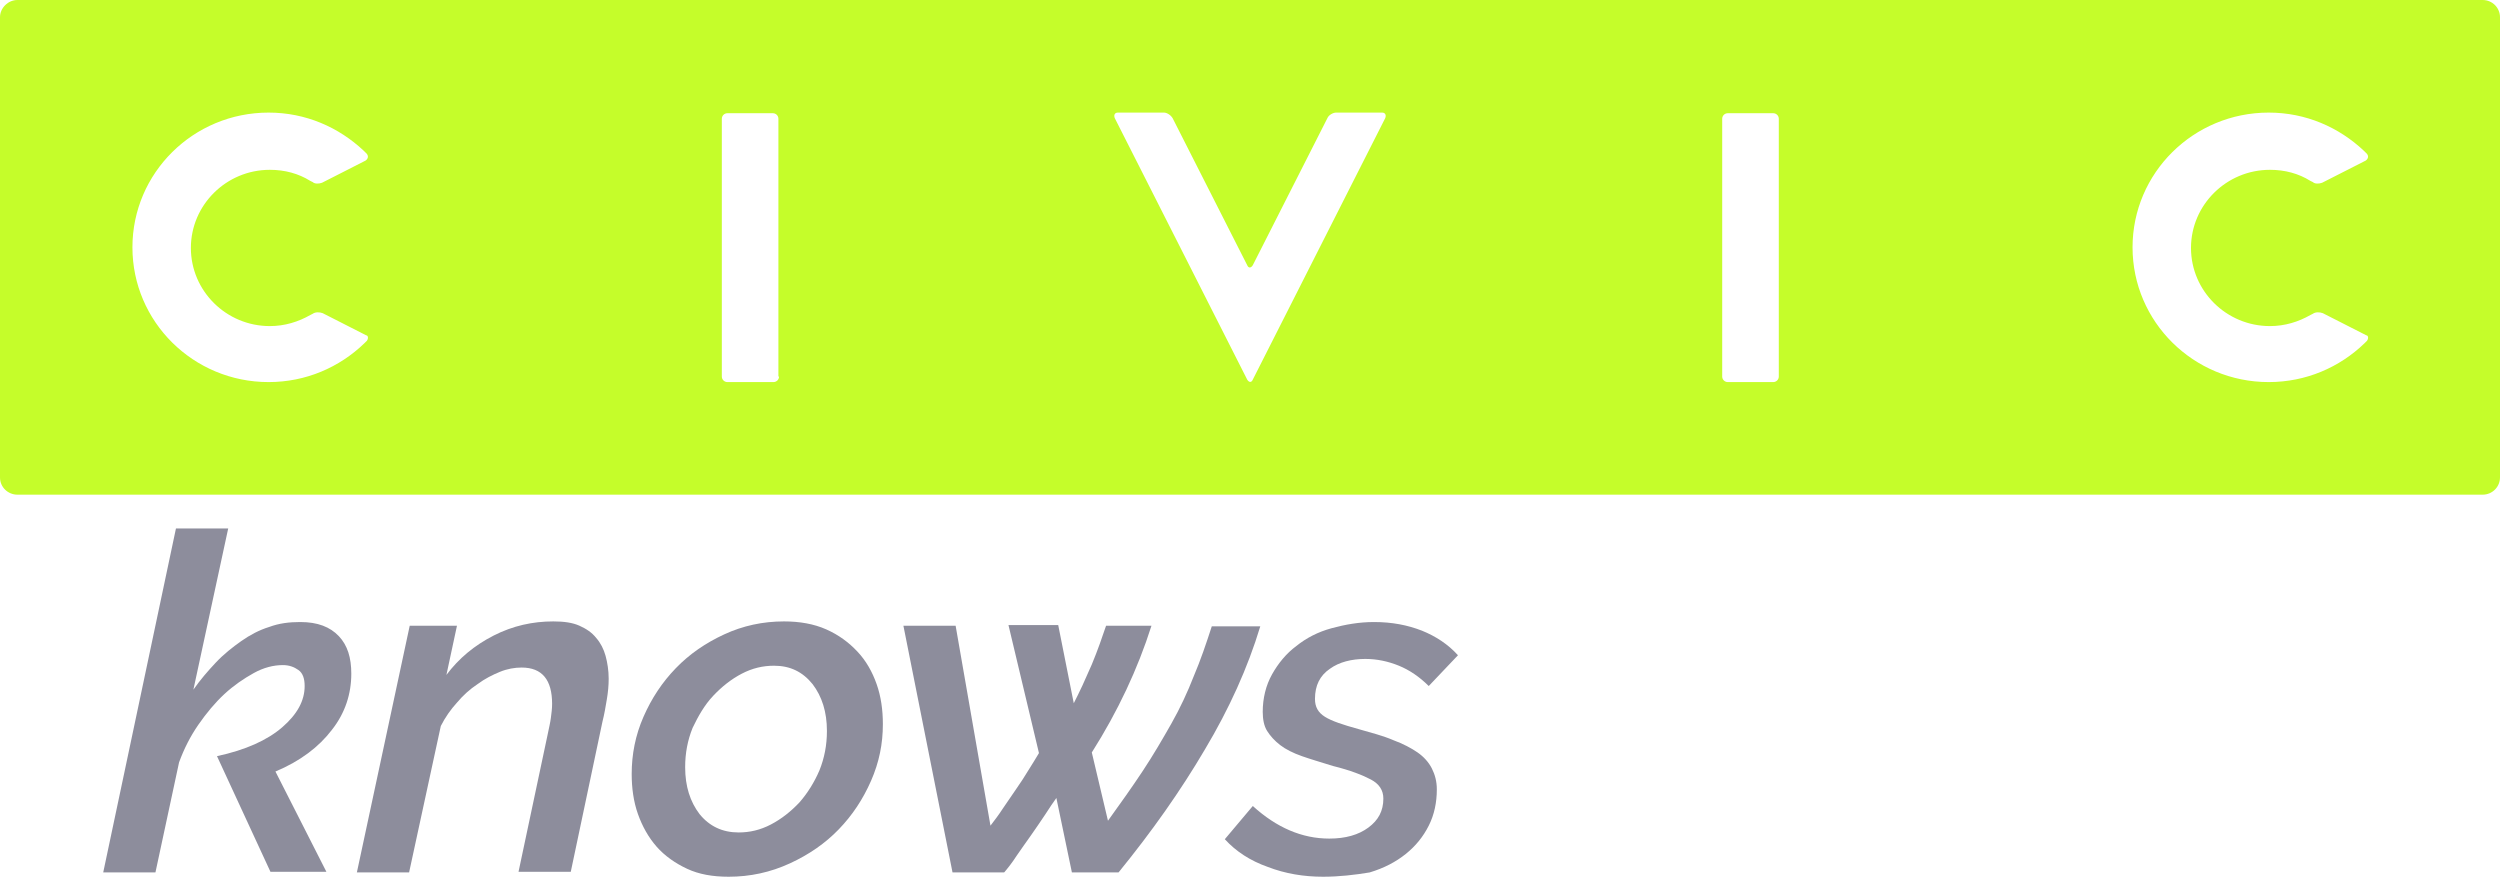
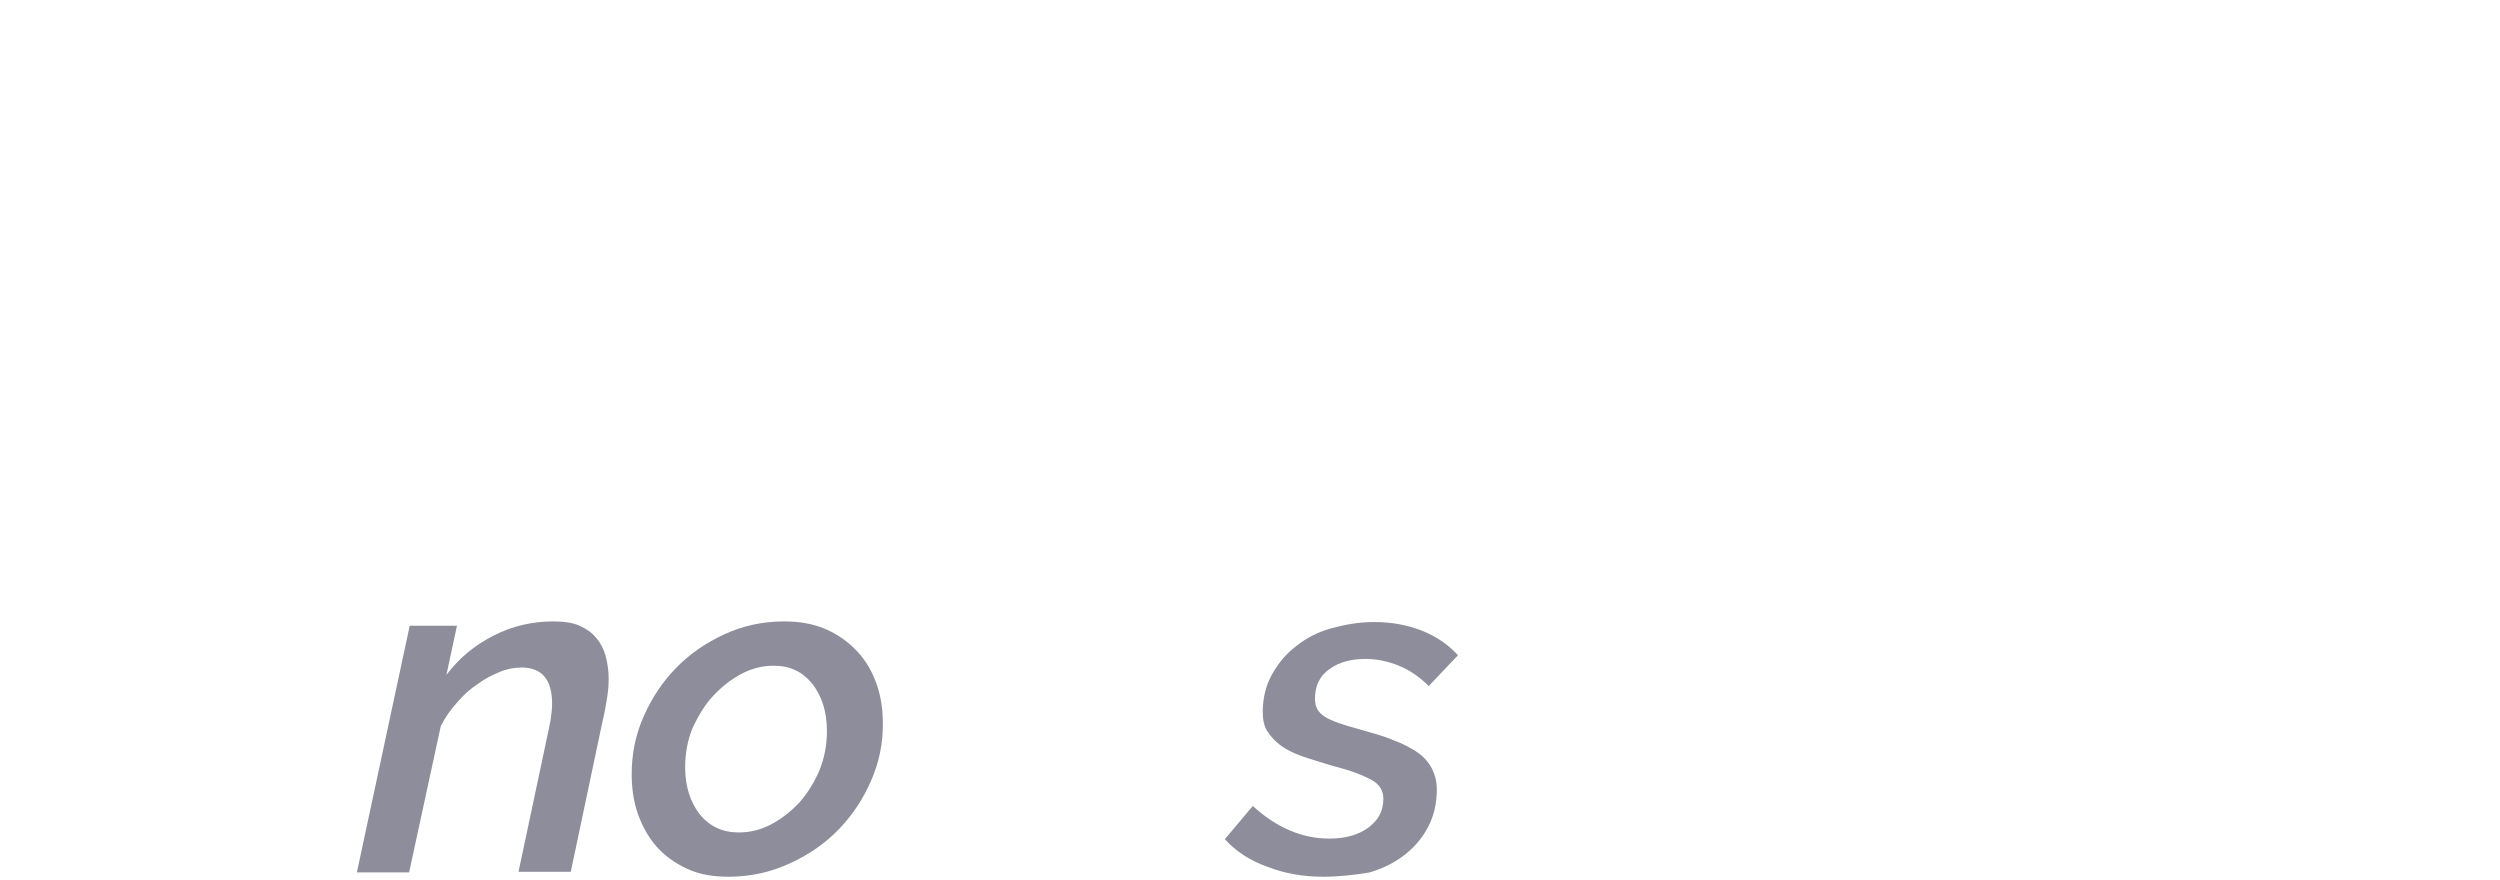
<svg xmlns="http://www.w3.org/2000/svg" width="108" height="38" viewBox="0 0 108 38" fill="none">
-   <path d="M107.248 0H0.752C0.349 0 0 0.346 0 0.744V20.625C0 21.051 0.349 21.37 0.752 21.37H107.248C107.678 21.37 108 21.024 108 20.625V0.744C108 0.346 107.678 0 107.248 0ZM15.847 14.725C15.82 14.752 15.766 14.805 15.739 14.831C14.665 15.868 13.215 16.506 11.603 16.506C8.353 16.506 5.721 13.901 5.721 10.685C5.721 7.469 8.353 4.864 11.603 4.864C13.215 4.864 14.638 5.502 15.713 6.512C15.766 6.565 15.793 6.592 15.847 6.645C15.927 6.751 15.9 6.857 15.793 6.937L14.853 7.416L13.913 7.894C13.779 7.947 13.591 7.947 13.51 7.867C13.51 7.867 13.51 7.867 13.403 7.814C12.892 7.495 12.301 7.336 11.657 7.336C9.777 7.336 8.246 8.851 8.246 10.711C8.246 12.572 9.777 14.087 11.657 14.087C12.301 14.087 12.892 13.901 13.403 13.609C13.51 13.555 13.51 13.555 13.51 13.555C13.617 13.476 13.806 13.476 13.94 13.529L14.88 14.007L15.82 14.486C15.9 14.486 15.927 14.618 15.847 14.725ZM33.654 16.267C33.654 16.399 33.547 16.506 33.413 16.506H31.425C31.291 16.506 31.183 16.399 31.183 16.267V5.13C31.183 4.997 31.291 4.891 31.425 4.891H33.386C33.52 4.891 33.627 4.997 33.627 5.13V16.267H33.654ZM59.842 5.103L54.121 16.399C54.067 16.532 53.96 16.532 53.879 16.399L48.158 5.103C48.105 4.97 48.158 4.864 48.292 4.864H50.28C50.414 4.864 50.575 4.97 50.656 5.103L53.879 11.456C53.933 11.588 54.04 11.588 54.121 11.456L57.344 5.103C57.398 4.97 57.586 4.864 57.72 4.864H59.708C59.842 4.864 59.895 4.97 59.842 5.103ZM76.844 16.267C76.844 16.399 76.736 16.506 76.602 16.506H74.641C74.507 16.506 74.399 16.399 74.399 16.267V5.13C74.399 4.997 74.507 4.891 74.641 4.891H76.602C76.736 4.891 76.844 4.997 76.844 5.13V16.267ZM102.252 14.725C102.226 14.752 102.172 14.805 102.145 14.831C101.071 15.868 99.62 16.506 98.008 16.506C94.759 16.506 92.126 13.901 92.126 10.685C92.126 7.469 94.759 4.864 98.008 4.864C99.62 4.864 101.044 5.502 102.118 6.512C102.172 6.565 102.199 6.592 102.252 6.645C102.333 6.751 102.306 6.857 102.199 6.937L101.258 7.416L100.318 7.894C100.184 7.947 99.996 7.947 99.916 7.867C99.916 7.867 99.916 7.867 99.808 7.814C99.298 7.495 98.707 7.336 98.062 7.336C96.182 7.336 94.651 8.851 94.651 10.711C94.651 12.572 96.182 14.087 98.062 14.087C98.707 14.087 99.298 13.901 99.808 13.609C99.916 13.555 99.916 13.555 99.916 13.555C100.023 13.476 100.211 13.476 100.345 13.529L101.285 14.007L102.226 14.486C102.306 14.486 102.333 14.618 102.252 14.725Z" fill="#C5FD2A" />
-   <path d="M7.601 22.831H9.858L8.354 29.795C8.649 29.37 8.971 28.998 9.32 28.626C9.67 28.254 10.046 27.961 10.422 27.695C10.798 27.43 11.201 27.217 11.63 27.084C12.06 26.925 12.49 26.872 12.973 26.872C13.725 26.872 14.262 27.084 14.639 27.483C15.015 27.882 15.176 28.413 15.176 29.104C15.176 29.981 14.907 30.805 14.343 31.523C13.779 32.267 12.973 32.879 11.899 33.33L14.101 37.663H11.684L9.374 32.666C10.61 32.4 11.55 31.975 12.194 31.417C12.839 30.858 13.161 30.274 13.161 29.636C13.161 29.317 13.081 29.078 12.893 28.945C12.705 28.812 12.49 28.732 12.221 28.732C11.818 28.732 11.389 28.838 10.959 29.078C10.529 29.317 10.099 29.609 9.696 29.981C9.294 30.354 8.918 30.805 8.568 31.31C8.219 31.815 7.951 32.347 7.736 32.932L6.715 37.689H4.459L7.601 22.831Z" fill="#8D8D9C" />
  <path d="M17.7 27.031H19.741L19.285 29.157C19.822 28.44 20.493 27.881 21.326 27.456C22.159 27.031 23.018 26.845 23.904 26.845C24.361 26.845 24.737 26.898 25.032 27.031C25.328 27.164 25.57 27.323 25.758 27.562C25.946 27.775 26.08 28.041 26.161 28.333C26.241 28.626 26.295 28.971 26.295 29.317C26.295 29.609 26.268 29.901 26.214 30.22C26.161 30.539 26.107 30.858 26.026 31.177L24.657 37.663H22.4L23.663 31.709C23.716 31.443 23.77 31.23 23.797 31.018C23.824 30.805 23.851 30.619 23.851 30.407C23.851 29.37 23.421 28.838 22.535 28.838C22.239 28.838 21.917 28.891 21.595 29.024C21.272 29.157 20.95 29.317 20.628 29.556C20.305 29.768 20.01 30.034 19.741 30.353C19.473 30.646 19.231 30.991 19.043 31.363L17.673 37.689H15.417L17.7 27.031Z" fill="#8D8D9C" />
  <path d="M31.479 37.875C30.781 37.875 30.19 37.769 29.68 37.53C29.169 37.291 28.713 36.972 28.363 36.573C28.014 36.174 27.746 35.696 27.558 35.164C27.37 34.633 27.289 34.048 27.289 33.437C27.289 32.586 27.45 31.762 27.799 30.965C28.149 30.167 28.605 29.476 29.196 28.865C29.787 28.253 30.485 27.775 31.291 27.403C32.097 27.031 32.956 26.845 33.87 26.845C34.541 26.845 35.159 26.951 35.696 27.19C36.233 27.43 36.663 27.748 37.039 28.147C37.415 28.546 37.684 29.024 37.871 29.556C38.059 30.087 38.14 30.672 38.14 31.284C38.14 32.134 37.979 32.931 37.63 33.729C37.281 34.526 36.824 35.217 36.233 35.829C35.642 36.44 34.944 36.918 34.138 37.291C33.279 37.689 32.392 37.875 31.479 37.875ZM31.909 35.962C32.392 35.962 32.849 35.855 33.306 35.616C33.762 35.377 34.165 35.058 34.541 34.659C34.89 34.26 35.186 33.782 35.401 33.277C35.615 32.745 35.723 32.187 35.723 31.576C35.723 30.752 35.508 30.087 35.105 29.556C34.675 29.024 34.138 28.759 33.44 28.759C32.956 28.759 32.5 28.865 32.043 29.104C31.587 29.343 31.184 29.662 30.808 30.061C30.432 30.46 30.163 30.938 29.921 31.443C29.706 31.975 29.599 32.533 29.599 33.144C29.599 33.968 29.814 34.633 30.217 35.164C30.646 35.696 31.21 35.962 31.909 35.962Z" fill="#8D8D9C" />
-   <path d="M39.027 27.031H41.283L42.788 35.669C42.949 35.456 43.137 35.217 43.325 34.925C43.513 34.659 43.701 34.367 43.889 34.101C44.077 33.835 44.265 33.543 44.426 33.277C44.587 33.011 44.748 32.772 44.883 32.533L43.566 27.004H45.715L46.387 30.38C46.494 30.167 46.628 29.901 46.763 29.609C46.897 29.317 47.031 28.998 47.166 28.705C47.3 28.387 47.407 28.094 47.515 27.802C47.622 27.509 47.703 27.244 47.783 27.031H49.744C49.153 28.892 48.294 30.726 47.166 32.506L47.864 35.456C48.401 34.712 48.911 33.995 49.368 33.304C49.825 32.613 50.227 31.922 50.604 31.257C50.98 30.593 51.302 29.901 51.571 29.21C51.866 28.519 52.108 27.802 52.349 27.058H54.444C53.907 28.838 53.102 30.619 52.054 32.373C51.007 34.154 49.771 35.908 48.321 37.689H46.306L45.635 34.473C45.5 34.659 45.339 34.898 45.151 35.191C44.963 35.483 44.748 35.776 44.533 36.094C44.319 36.387 44.104 36.706 43.916 36.972C43.728 37.264 43.54 37.503 43.379 37.689H41.149L39.027 27.031Z" fill="#8D8D9C" />
  <path d="M57.156 37.875C56.323 37.875 55.517 37.742 54.765 37.45C54.013 37.184 53.396 36.785 52.912 36.254L54.121 34.819C55.141 35.749 56.243 36.227 57.424 36.227C58.123 36.227 58.687 36.068 59.117 35.749C59.546 35.43 59.761 35.031 59.761 34.5C59.761 34.128 59.573 33.862 59.224 33.676C58.875 33.49 58.338 33.277 57.586 33.091C57.075 32.931 56.619 32.799 56.243 32.666C55.867 32.533 55.544 32.373 55.303 32.187C55.061 32.001 54.873 31.789 54.739 31.576C54.604 31.363 54.55 31.071 54.55 30.752C54.55 30.167 54.685 29.609 54.953 29.131C55.222 28.652 55.571 28.227 56.001 27.908C56.431 27.562 56.941 27.297 57.532 27.137C58.123 26.978 58.714 26.872 59.358 26.872C60.137 26.872 60.808 27.004 61.426 27.244C62.017 27.483 62.554 27.828 62.984 28.307L61.722 29.636C61.319 29.237 60.889 28.945 60.433 28.759C59.976 28.573 59.493 28.466 58.982 28.466C58.391 28.466 57.854 28.599 57.451 28.892C57.022 29.184 56.807 29.609 56.807 30.194C56.807 30.539 56.941 30.779 57.236 30.965C57.532 31.151 58.015 31.31 58.687 31.496C59.251 31.656 59.761 31.789 60.191 31.975C60.621 32.134 60.97 32.32 61.239 32.506C61.507 32.692 61.722 32.931 61.856 33.197C61.99 33.463 62.071 33.755 62.071 34.101C62.071 34.659 61.963 35.191 61.722 35.669C61.48 36.148 61.158 36.546 60.728 36.892C60.298 37.237 59.788 37.503 59.17 37.689C58.526 37.795 57.854 37.875 57.156 37.875Z" fill="#8D8D9C" />
</svg>